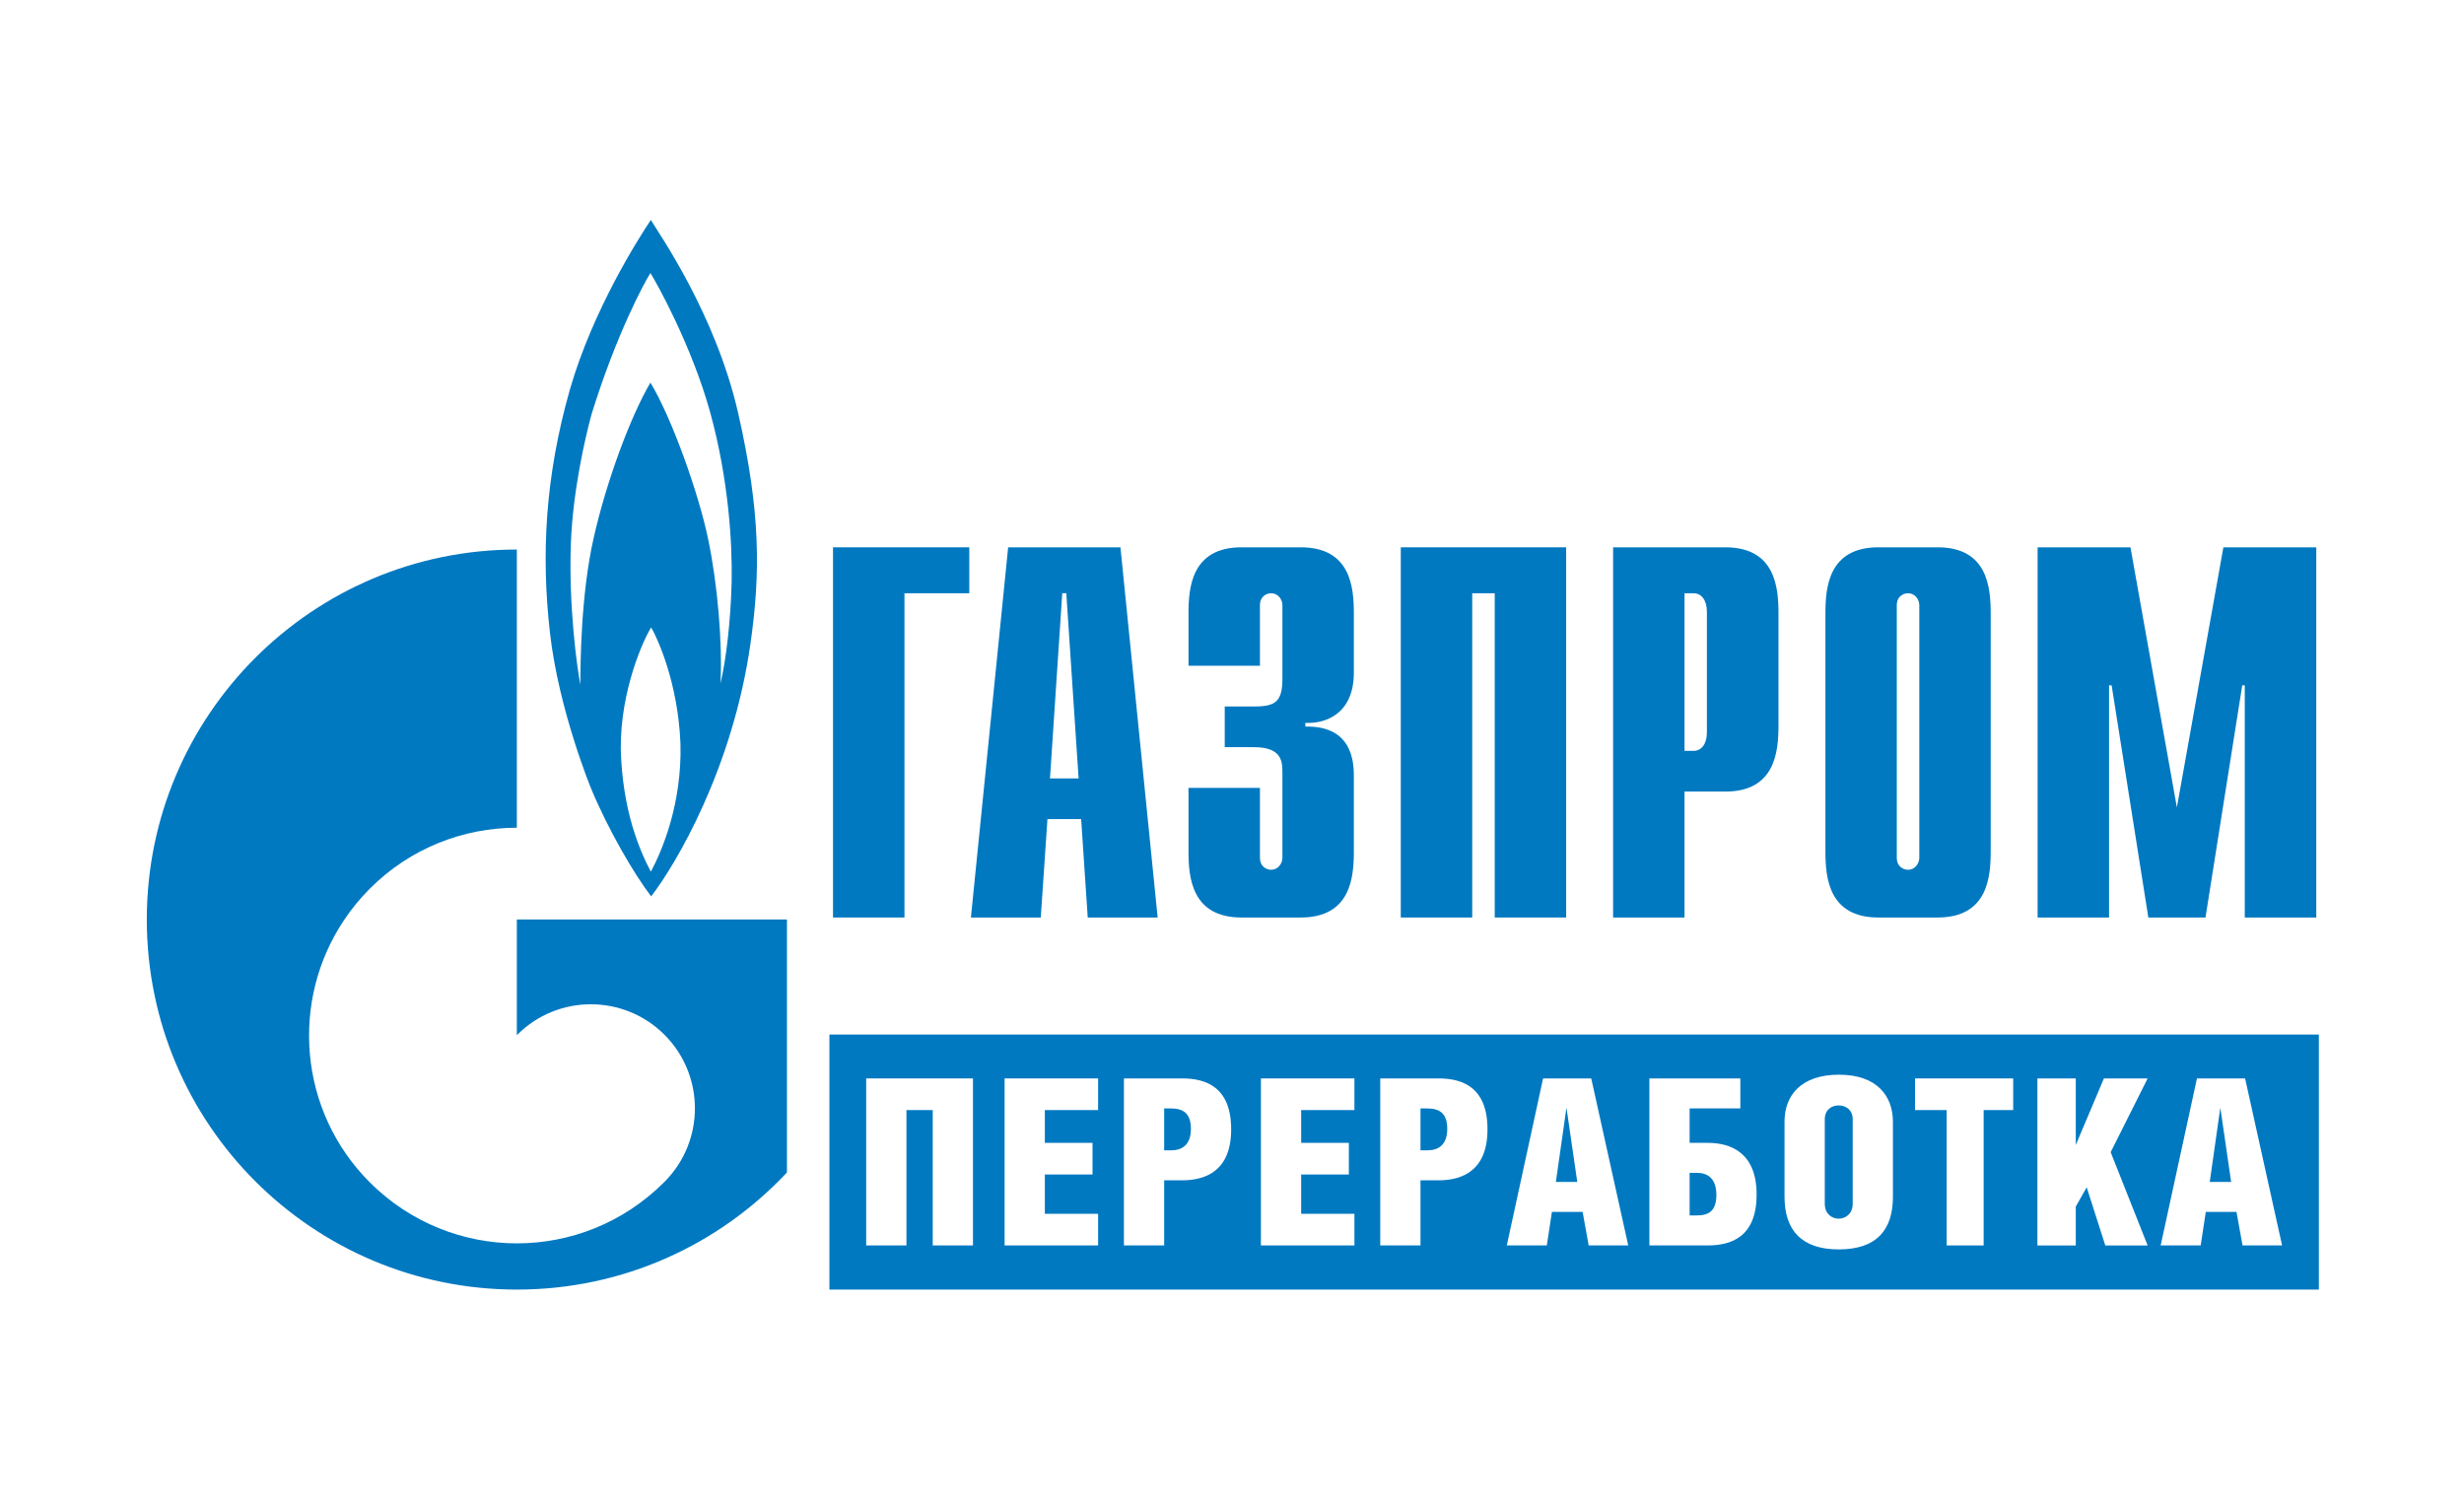
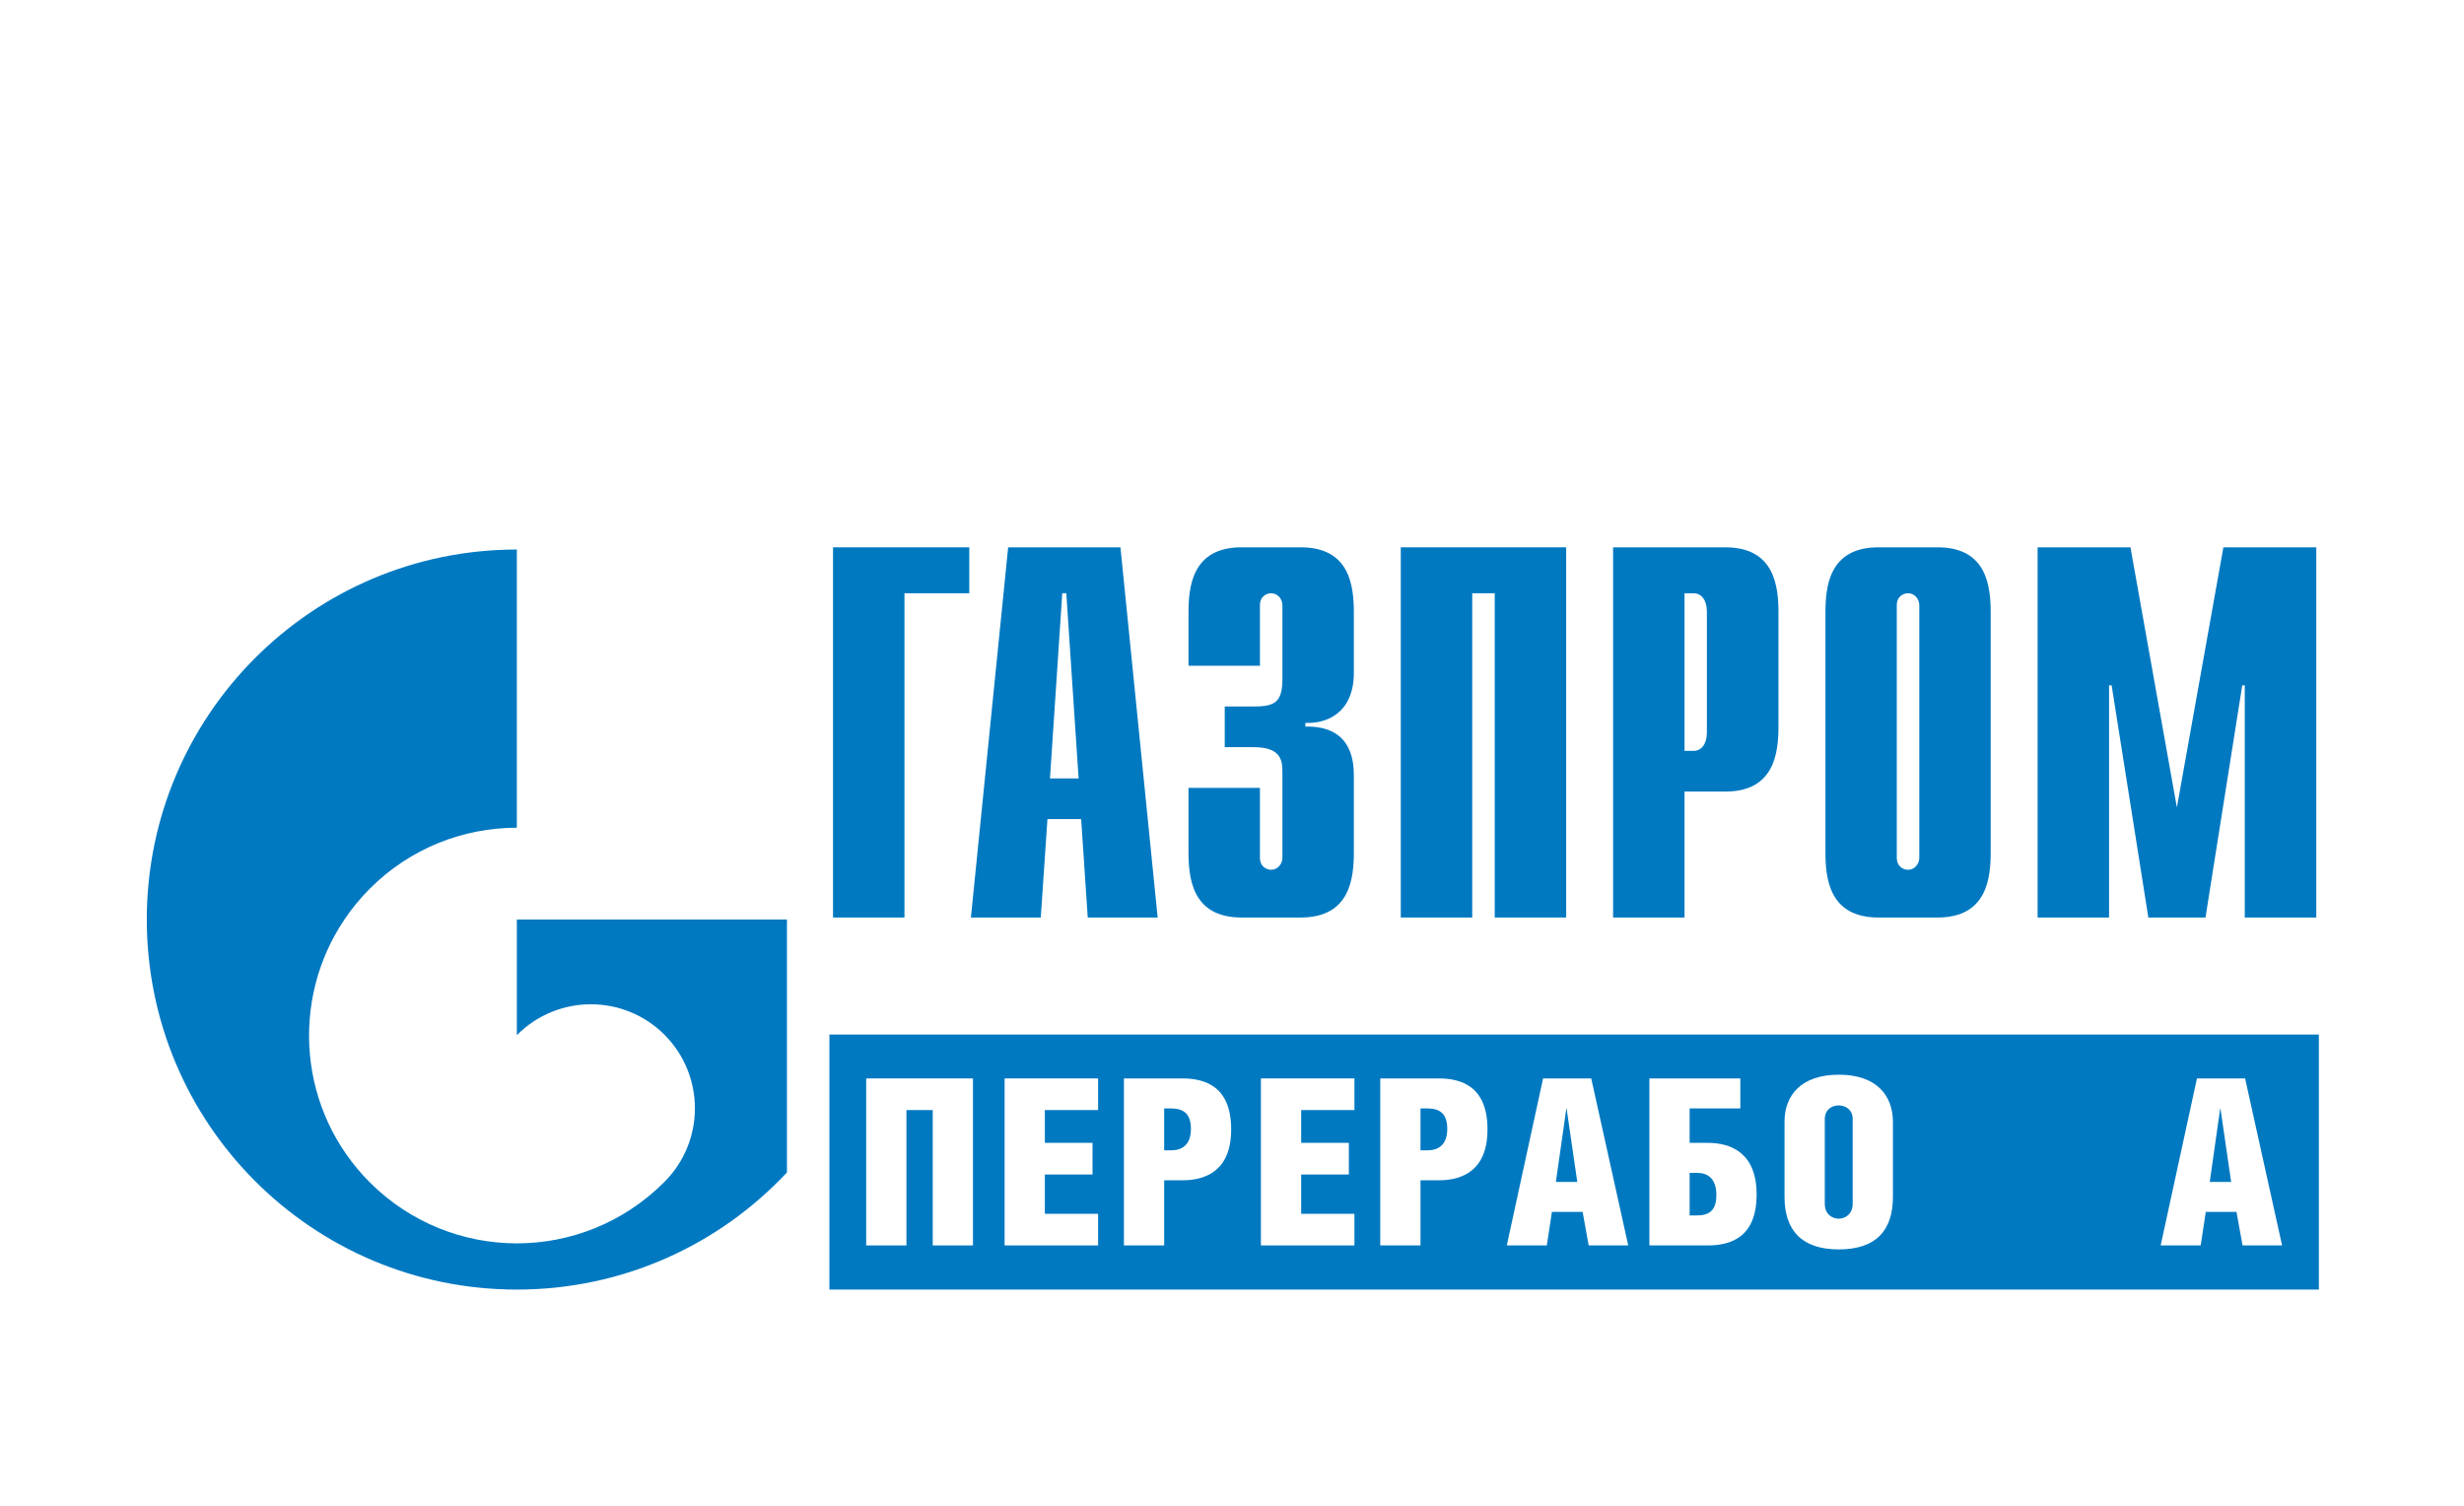
<svg xmlns="http://www.w3.org/2000/svg" id="Слой_1" x="0px" y="0px" viewBox="0 0 190.527 116.472" style="enable-background:new 0 0 190.527 116.472;" xml:space="preserve">
  <style type="text/css"> .st0{fill:#FFFFFF;} .st1{fill:#0079C1;} </style>
  <rect class="st0" width="190.527" height="116.472" />
-   <path class="st1" d="M57.079,31.947c-1.751-7.678-6.148-13.92-6.753-14.94 c-0.96,1.435-4.469,6.944-6.246,13.063c-1.946,6.819-2.233,12.869-1.558,18.829 c0.664,5.956,3.182,12.072,3.182,12.072c1.338,3.213,3.343,6.65,4.648,8.339 c1.914-2.484,6.314-9.897,7.684-19.587C58.798,44.344,58.827,39.627,57.079,31.947 M50.327,67.401c-0.861-1.624-2.2-4.712-2.327-9.484c-0.033-4.618,1.815-8.577,2.353-9.4 c0.481,0.823,2.074,4.27,2.263,8.983C52.743,62.116,51.215,65.747,50.327,67.401 M56.574,44.979 c-0.067,2.93-0.42,6.022-0.864,7.869c0.161-3.187-0.226-7.676-0.957-11.185 c-0.731-3.508-2.806-9.357-4.459-12.076c-1.53,2.584-3.414,7.652-4.397,12.045 c-0.991,4.4-1.019,9.72-1.019,11.315c-0.264-1.347-0.921-6.143-0.734-10.962 c0.152-3.979,1.083-8.063,1.595-9.945c1.942-6.276,4.139-10.289,4.555-10.922 c0.414,0.633,3.186,5.576,4.62,10.768C56.344,37.078,56.632,42.049,56.574,44.979" />
  <path class="st1" d="M53.3,71.099H39.965v8.95c0.012-0.013,0.022-0.026,0.036-0.04 c3.14-3.139,8.234-3.139,11.377,0c3.14,3.143,3.14,8.239,0,11.378 c-0.015,0.018-0.026,0.026-0.042,0.04c-0.014,0.015-0.031,0.031-0.045,0.047 c-3.134,3.105-7.229,4.668-11.326,4.668c-4.109,0-8.223-1.575-11.363-4.709 c-5.529-5.528-6.186-14.086-1.968-20.334c0.568-0.846,1.221-1.644,1.968-2.391 c3.14-3.14,7.254-4.705,11.363-4.705V42.491c-15.801,0-28.614,12.817-28.614,28.608 c0,15.805,12.813,28.617,28.614,28.617c8.244,0,15.667-3.484,20.885-9.057V71.099H53.3z" />
  <polygon class="st1" points="64.412,42.32 74.949,42.32 74.949,45.873 69.937,45.873 69.937,70.946 64.412,70.946 " />
  <path class="st1" d="M81.189,60.189l0.95-14.319h0.312l0.951,14.319H81.189z M75.075,70.946h5.402 l0.516-7.609h2.606l0.509,7.609h5.407l-2.877-28.626h-8.683L75.075,70.946z" />
  <path class="st1" d="M97.424,60.923v5.387c0,0.738,0.552,0.944,0.865,0.944 c0.516,0,0.873-0.452,0.873-0.944v-6.656c0-0.9-0.16-1.879-2.213-1.879h-2.247v-3.149 h2.321c1.578,0,2.139-0.372,2.139-2.126V46.81c0-0.491-0.357-0.937-0.873-0.937 c-0.313,0-0.865,0.201-0.865,0.937v4.67h-5.524v-4.048c0-2.004,0.236-5.112,4.101-5.112 h4.579c3.869,0,4.106,3.108,4.106,5.112v4.584c0,3.106-2.094,3.96-3.751,3.88v0.288 c3.706-0.087,3.751,2.859,3.751,3.885v5.76c0,2.004-0.237,5.117-4.106,5.117h-4.579 c-3.865,0-4.101-3.113-4.101-5.117v-4.905H97.424z" />
  <polygon class="st1" points="108.315,42.32 121.102,42.32 121.102,70.946 115.579,70.946 115.579,45.873 113.839,45.873 113.839,70.946 108.315,70.946 " />
  <path class="st1" d="M130.254,58.059V45.873h0.705c0.6,0,1.025,0.53,1.025,1.425v9.338 c0,0.897-0.425,1.423-1.025,1.423H130.254z M124.732,70.946h5.522v-9.738h3.156 c3.867,0,4.109-3.107,4.109-5.112V47.431c0-2.004-0.242-5.111-4.109-5.111h-8.678V70.946z" />
  <path class="st1" d="M148.409,66.31c0,0.493-0.359,0.945-0.87,0.945 c-0.318,0-0.872-0.206-0.872-0.945V46.809c0-0.735,0.554-0.936,0.872-0.936 c0.511,0,0.87,0.445,0.87,0.936V66.31z M141.15,65.829c0,2.004,0.232,5.117,4.099,5.117 h4.573c3.869,0,4.107-3.113,4.107-5.117V47.432c0-2.004-0.238-5.112-4.107-5.112h-4.573 c-3.867,0-4.099,3.108-4.099,5.112V65.829z" />
  <polygon class="st1" points="171.922,42.32 179.105,42.32 179.105,70.946 173.575,70.946 173.575,52.991 173.381,52.991 170.538,70.946 166.119,70.946 163.28,52.991 163.082,52.991 163.082,70.946 157.557,70.946 157.557,42.32 164.736,42.32 168.326,62.436 " />
  <rect x="64.134" y="79.995" class="st1" width="115.17" height="19.72" />
  <polygon class="st0" points="75.234,83.388 75.234,96.302 72.123,96.302 72.123,85.835 70.09,85.835 70.09,96.302 66.978,96.302 66.978,83.388 " />
  <polygon class="st0" points="77.68,83.388 84.91,83.388 84.91,85.835 80.792,85.835 80.792,88.37 84.479,88.37 84.479,90.817 80.792,90.817 80.792,93.856 84.91,93.856 84.91,96.302 77.68,96.302 " />
  <path class="st0" d="M90.019,96.302h-3.112V83.388h4.514c1.799,0,3.778,0.648,3.778,3.94 c0,3.182-1.944,3.938-3.778,3.938h-1.402V96.302z M90.019,88.947h0.558 c0.772,0,1.51-0.378,1.51-1.655c0-1.278-0.666-1.583-1.565-1.583h-0.503V88.947z" />
  <polygon class="st0" points="97.5,83.388 104.73,83.388 104.73,85.835 100.612,85.835 100.612,88.37 104.299,88.37 104.299,90.817 100.612,90.817 100.612,93.856 104.73,93.856 104.73,96.302 97.5,96.302 " />
  <path class="st0" d="M109.839,96.302h-3.112V83.388h4.514c1.8,0,3.778,0.648,3.778,3.94 c0,3.182-1.942,3.938-3.778,3.938h-1.402V96.302z M109.839,88.947h0.558 c0.773,0,1.511-0.378,1.511-1.655c0-1.278-0.667-1.583-1.566-1.583h-0.503V88.947z" />
  <path class="st0" d="M123.041,83.388l2.861,12.914h-3.059l-0.467-2.591h-2.375l-0.395,2.591h-3.094 l2.806-12.914H123.041z M121.962,91.392l-0.827-5.684h-0.018l-0.81,5.684H121.962z" />
  <path class="st0" d="M134.57,83.388v2.321h-3.921v2.662h1.403c1.835,0,3.777,0.808,3.777,3.993 c0,3.292-1.978,3.938-3.777,3.938h-4.514V83.388H134.57z M130.649,93.983h0.539 c0.9,0,1.53-0.307,1.53-1.583c0-1.296-0.701-1.709-1.476-1.709H130.649V93.983z" />
  <path class="st0" d="M146.369,86.752v5.792c0,2.571-1.277,4.065-4.191,4.065 c-2.877,0-4.191-1.494-4.191-4.065v-5.81c0-2.032,1.278-3.634,4.21-3.634 C145.128,83.1,146.369,84.738,146.369,86.752 M141.1,86.536v6.547 c0,0.773,0.54,1.151,1.078,1.151c0.522,0,1.08-0.378,1.08-1.151v-6.547 c0-0.737-0.558-1.061-1.08-1.061C141.64,85.475,141.1,85.799,141.1,86.536" />
-   <polygon class="st0" points="153.384,96.302 150.525,96.302 150.525,85.835 148.077,85.835 148.077,83.388 155.668,83.388 155.668,85.835 153.384,85.835 " />
-   <polygon class="st0" points="160.508,88.534 162.684,83.388 166.064,83.388 163.206,89.091 166.064,96.303 162.791,96.303 161.352,91.807 160.508,93.299 160.508,96.303 157.539,96.303 157.539,83.388 160.508,83.388 " />
  <path class="st0" d="M173.601,83.388l2.86,12.914h-3.058l-0.467-2.591h-2.375l-0.395,2.591h-3.094 l2.806-12.914H173.601z M172.522,91.392l-0.828-5.684h-0.018l-0.809,5.684H172.522z" />
</svg>